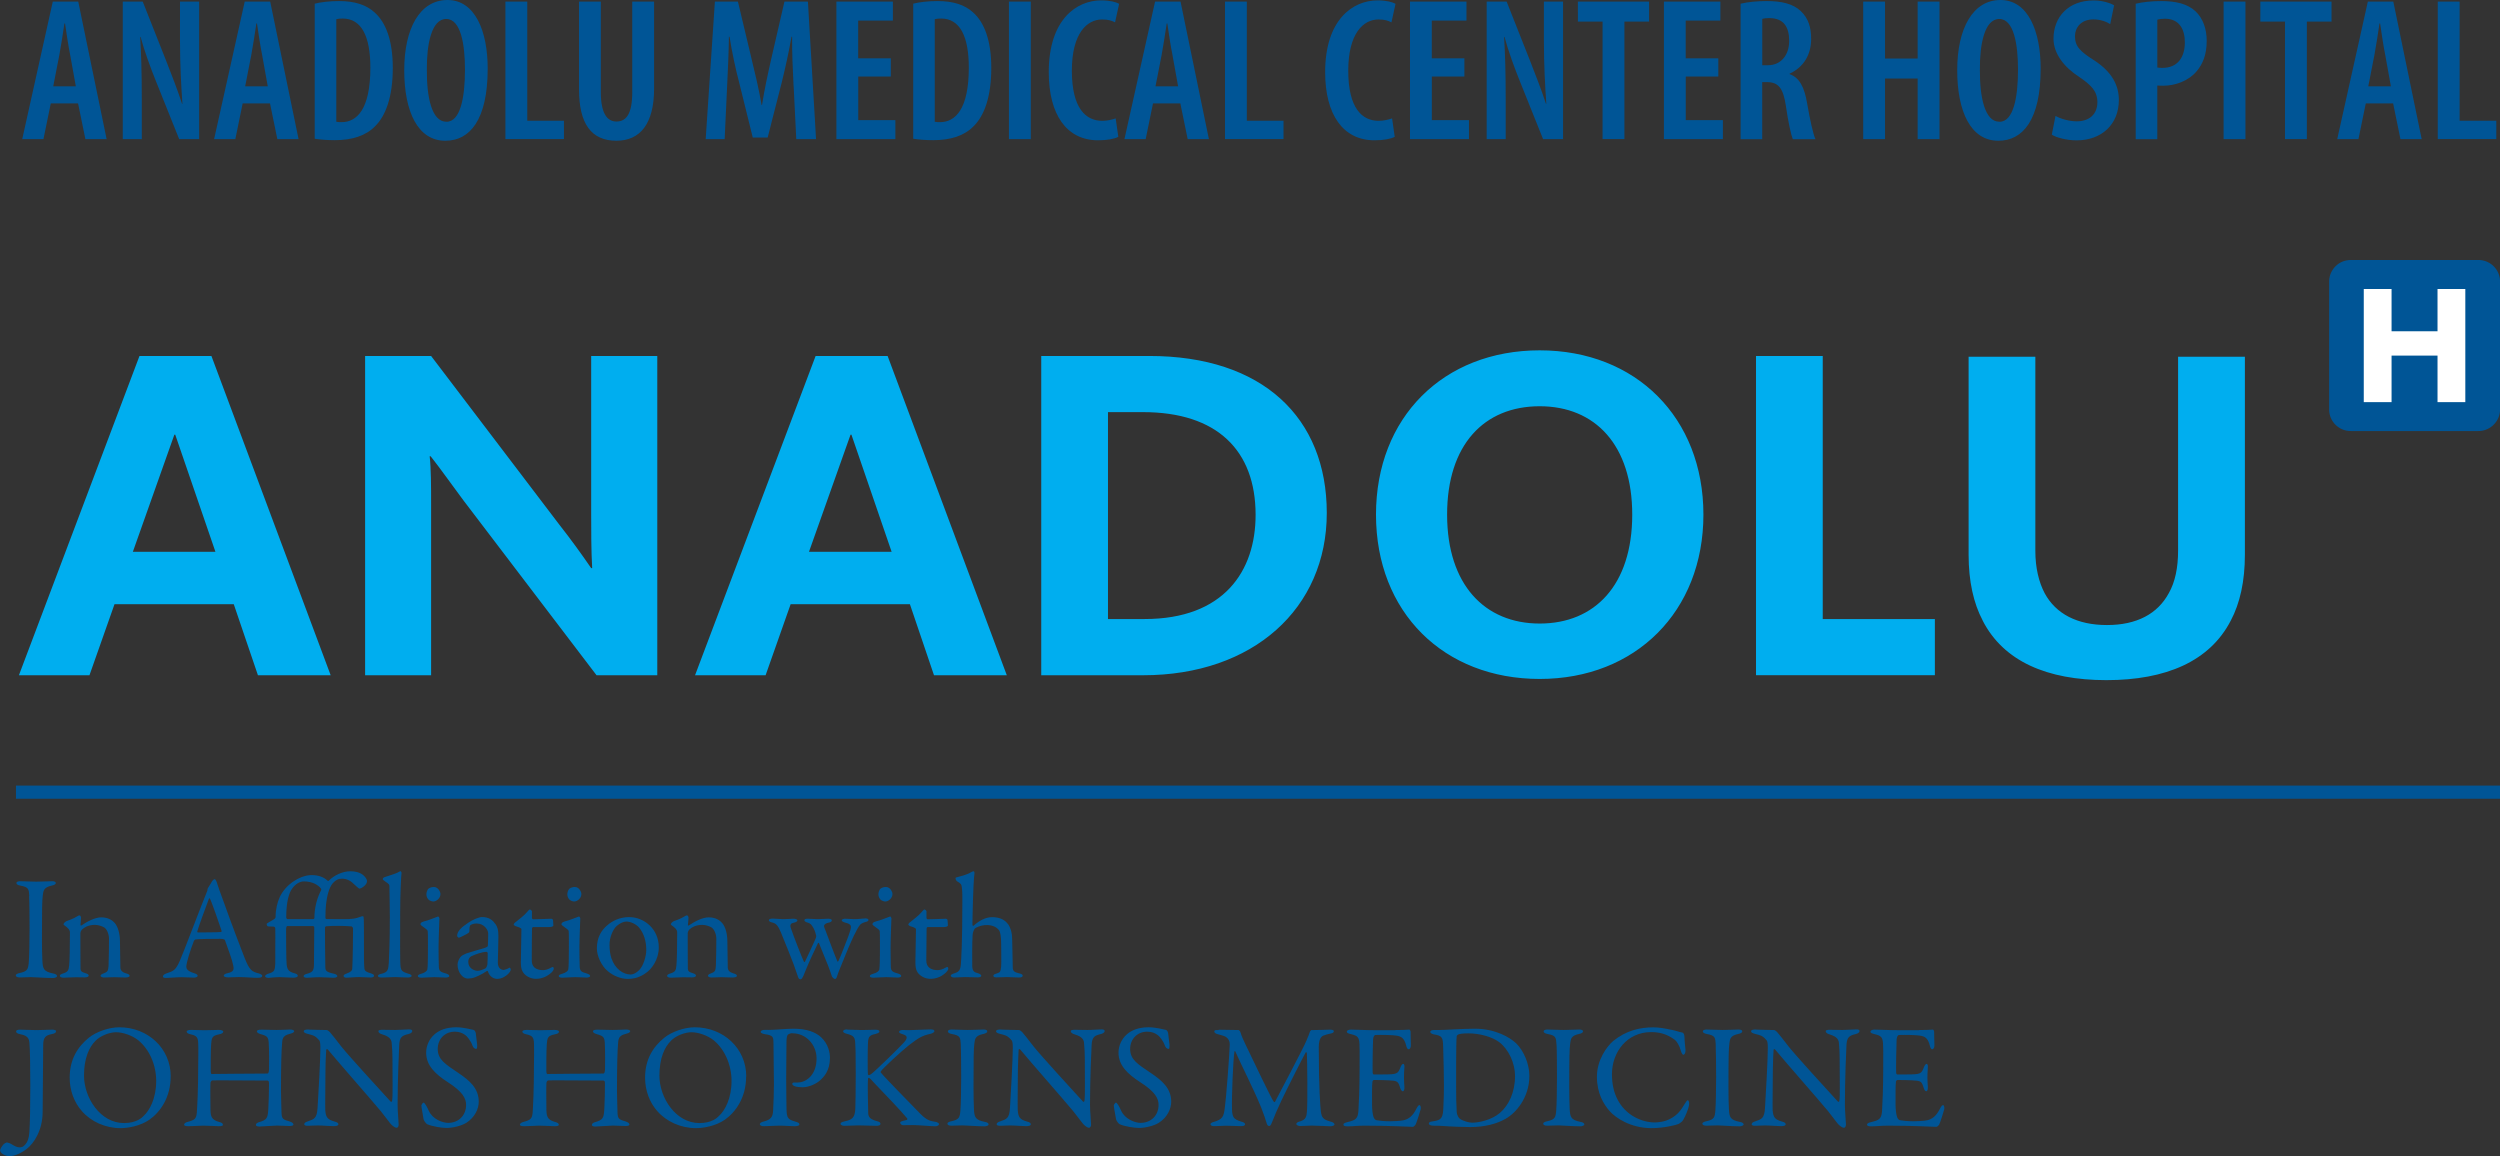
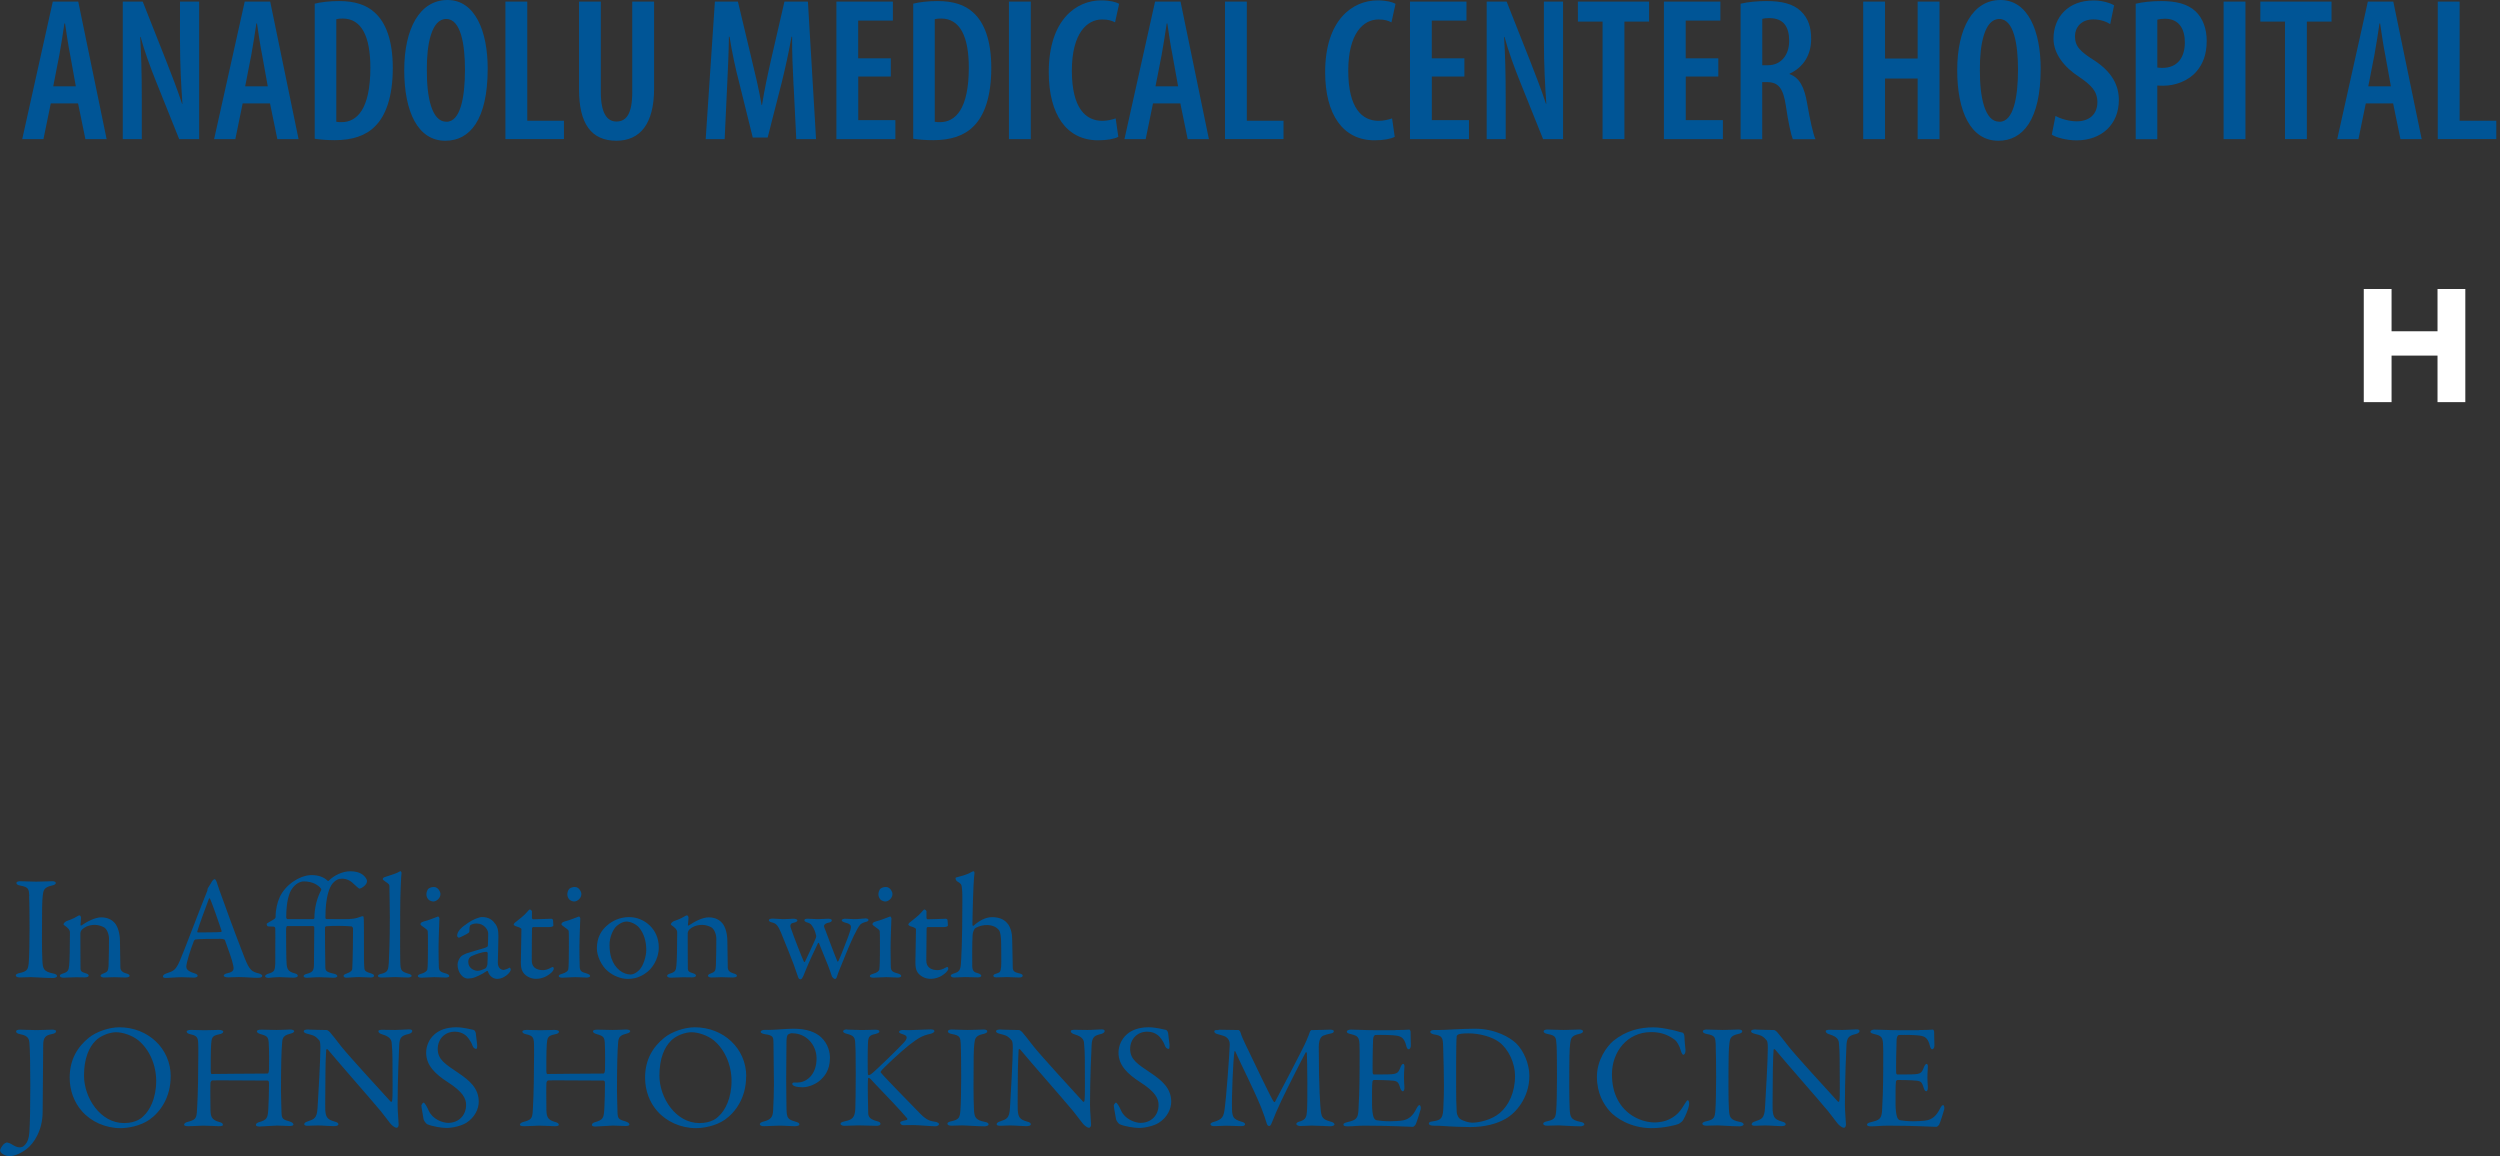
<svg xmlns="http://www.w3.org/2000/svg" id="Layer_2" data-name="Layer 2" viewBox="0 0 399.33 184.66">
  <rect x="0" y="0" width="399.33" height="184.66" fill="#333333" stroke="none" />
  <defs>
    <style>.cls-1{fill:#00aeef}.cls-2{fill:#fff}.cls-3{fill:#005596}</style>
  </defs>
  <g id="Layer_1-2" data-name="Layer 1">
    <g>
      <g>
        <path d="m8.11 16.52-1.17 5.7H3.55L8.43.26h4.07l4.53 21.96h-3.39l-1.17-5.7H8.1Zm4-2.74-.91-5.05c-.29-1.43-.59-3.45-.81-4.98h-.1c-.23 1.53-.55 3.65-.81 5.02l-.98 5.02h3.62ZM19.61 22.22V.26h3.19l3.71 9.38c.78 1.99 1.89 4.82 2.57 6.94h.06c-.2-2.8-.39-6.19-.39-10.1V.26h3.06v21.96h-3.19l-3.75-9.35c-.81-2.02-1.79-4.66-2.41-6.97h-.07c.16 2.54.26 5.64.26 10.2v6.12h-3.06ZM38.76 16.52l-1.17 5.7H34.2L39.09.26h4.07l4.53 21.96H44.3l-1.17-5.7h-4.37Zm4.01-2.74-.91-5.05c-.29-1.43-.59-3.45-.81-4.98h-.1c-.23 1.53-.55 3.65-.81 5.02l-.98 5.02h3.62ZM50.26.59c1.01-.26 2.41-.42 3.91-.42 2.54 0 4.37.62 5.67 1.82 1.79 1.6 2.9 4.46 2.9 8.86 0 4.72-1.17 7.69-2.83 9.32-1.47 1.5-3.62 2.22-6.45 2.22-1.21 0-2.41-.1-3.19-.23V.59Zm3.46 18.86c.29.06.62.06.85.06 2.41 0 4.59-2.02 4.59-8.7 0-4.98-1.4-7.85-4.43-7.85-.36 0-.72.03-1.01.1v16.39ZM71.12 22.48c-4.37 0-6.55-4.63-6.55-11.27S67.05 0 71.48 0s6.42 5.02 6.42 10.95c0 8.27-2.9 11.53-6.74 11.53h-.03Zm.19-3.03c2.25 0 2.96-3.94 2.96-8.34 0-3.97-.65-8.08-3-8.08s-3.13 4.07-3.09 8.14c-.03 4.33.78 8.27 3.09 8.27h.03ZM80.73.26h3.49v19.02h5.86v2.93h-9.35V.26ZM95.97.26v14.46c0 3.55 1.11 4.69 2.48 4.69 1.53 0 2.54-1.11 2.54-4.69V.26h3.49v13.88c0 5.67-2.25 8.34-6.03 8.34-4.01 0-5.96-2.74-5.96-8.18V.26h3.49ZM126.76 13.75c-.13-2.48-.26-5.47-.23-7.88h-.1c-.42 2.41-1.01 5.05-1.53 7.17l-2.28 8.93h-2.38l-2.15-8.7c-.59-2.22-1.17-4.95-1.56-7.4h-.1c-.03 2.48-.16 5.38-.29 7.98l-.39 8.37h-3.03L114.19.26h3.68l2.12 8.89c.68 2.83 1.24 5.15 1.66 7.62h.07c.39-2.48.88-4.76 1.53-7.62L125.3.26h3.75l1.3 21.96h-3.16l-.42-8.47ZM142.3 12.22h-5.21v6.97h5.93v3.03h-9.42V.26h9.02v3.03h-5.54v6.03h5.21v2.9ZM145.86.59c1.01-.26 2.41-.42 3.91-.42 2.54 0 4.37.62 5.67 1.82 1.79 1.6 2.9 4.46 2.9 8.86 0 4.72-1.17 7.69-2.83 9.32-1.47 1.5-3.62 2.22-6.45 2.22-1.21 0-2.41-.1-3.19-.23V.59Zm3.45 18.86c.29.06.62.06.85.06 2.41 0 4.59-2.02 4.59-8.7 0-4.98-1.4-7.85-4.43-7.85-.36 0-.72.03-1.01.1v16.39ZM164.65.26v21.96h-3.49V.26h3.49ZM178.63 21.86c-.65.33-1.79.55-3.23.55-5.02 0-7.88-4.1-7.88-10.88 0-8.44 4.46-11.47 8.37-11.47 1.43 0 2.44.29 2.87.55l-.65 2.96c-.52-.26-1.04-.46-2.08-.46-2.38 0-4.82 2.18-4.82 8.18s2.22 8.01 4.85 8.01c.81 0 1.63-.2 2.15-.39l.42 2.93ZM184.17 16.52l-1.17 5.7h-3.39L184.5.26h4.07l4.53 21.96h-3.39l-1.17-5.7h-4.37Zm4.01-2.74-.91-5.05c-.29-1.43-.59-3.45-.81-4.98h-.1c-.23 1.53-.55 3.65-.81 5.02l-.98 5.02h3.62ZM195.67.26h3.49v19.02h5.86v2.93h-9.35V.26ZM222.78 21.86c-.65.33-1.79.55-3.23.55-5.02 0-7.88-4.1-7.88-10.88 0-8.44 4.46-11.47 8.37-11.47 1.43 0 2.44.29 2.87.55l-.65 2.96c-.52-.26-1.04-.46-2.08-.46-2.38 0-4.82 2.18-4.82 8.18s2.21 8.01 4.85 8.01c.81 0 1.63-.2 2.15-.39l.42 2.93ZM233.92 12.22h-5.21v6.97h5.93v3.03h-9.42V.26h9.02v3.03h-5.54v6.03h5.21v2.9ZM237.47 22.22V.26h3.19l3.71 9.38c.78 1.99 1.89 4.82 2.57 6.94h.06c-.2-2.8-.39-6.19-.39-10.1V.26h3.06v21.96h-3.19l-3.75-9.35c-.81-2.02-1.79-4.66-2.41-6.97h-.07c.16 2.54.26 5.64.26 10.2v6.12h-3.06ZM255.98 3.45h-3.94V.26h11.37v3.19h-3.94v18.76h-3.49V3.45ZM274.48 12.22h-5.21v6.97h5.93v3.03h-9.42V.26h9.02v3.03h-5.54v6.03h5.21v2.9ZM278.03.59c1.21-.29 2.74-.42 4.17-.42 2.28 0 4.17.39 5.44 1.6 1.24 1.17 1.66 2.64 1.66 4.46 0 2.54-1.24 4.53-3.45 5.54v.07c1.56.55 2.35 2.02 2.8 4.63.46 2.67.98 5.02 1.34 5.77h-3.62c-.26-.62-.75-2.77-1.11-5.34-.42-2.87-1.24-3.78-3-3.78h-.78v9.12h-3.45V.59Zm3.46 9.83h.91c2.08 0 3.39-1.63 3.39-3.88s-.88-3.62-3.13-3.65c-.46 0-.88.03-1.17.13v7.4ZM301.1.26v9.09h5.21V.26h3.49v21.96h-3.49v-9.68h-5.21v9.68h-3.49V.26h3.49ZM319.18 22.48c-4.37 0-6.55-4.63-6.55-11.27S315.11 0 319.54 0s6.42 5.02 6.42 10.95c0 8.27-2.9 11.53-6.74 11.53h-.03Zm.2-3.03c2.25 0 2.96-3.94 2.96-8.34 0-3.97-.65-8.08-3-8.08s-3.13 4.07-3.09 8.14c-.03 4.33.78 8.27 3.09 8.27h.03ZM328.31 18.5c.81.49 2.25.88 3.39.88 2.15 0 3.32-1.24 3.32-3.06s-1.08-2.77-2.87-4.01c-2.44-1.56-4.14-3.75-4.14-6.12 0-3.42 2.31-6.12 6.42-6.12 1.4 0 2.67.42 3.26.78l-.62 3c-.62-.39-1.53-.75-2.7-.75-1.99 0-2.93 1.34-2.93 2.67 0 1.69.88 2.48 3.13 3.91 2.77 1.82 3.88 3.94 3.88 6.29 0 3.94-2.8 6.45-6.74 6.45-1.63 0-3.29-.46-3.97-.91l.59-3ZM341.14.59c1.11-.26 2.54-.42 4.07-.42 2.31 0 4.2.42 5.51 1.66 1.17 1.11 1.76 2.8 1.76 4.69 0 2.21-.62 3.71-1.63 4.89-1.3 1.53-3.42 2.28-5.28 2.28-.36 0-.65 0-.98-.03v8.57h-3.45V.59Zm3.45 10.19c.26.06.49.06.85.06 2.28 0 3.55-1.56 3.55-4.07 0-2.05-.85-3.78-3.19-3.78-.49 0-.91.06-1.21.16v7.62ZM358.67.26v21.96h-3.49V.26h3.49ZM364.99 3.45h-3.94V.26h11.37v3.19h-3.94v18.76h-3.49V3.45ZM377.89 16.52l-1.17 5.7h-3.39L378.22.26h4.07l4.53 21.96h-3.39l-1.17-5.7h-4.37Zm4.01-2.74-.91-5.05c-.29-1.43-.59-3.45-.81-4.98h-.1c-.23 1.53-.55 3.65-.81 5.02l-.98 5.02h3.62ZM389.39.26h3.49v19.02h5.86v2.93h-9.35V.26Z" class="cls-3" />
      </g>
      <g>
-         <path d="M2.55 125.49h396.78v2.09H2.55zM396.58 41.6c-.22-.05-.46-.07-.69-.07h-20.4c-.24 0-.47.03-.7.07a3.454 3.454 0 0 0-2.75 3.38V65.4c0 1.67 1.18 3.06 2.75 3.38.22.04.46.07.7.07h20.4c.23 0 .48-.03.69-.07 1.57-.33 2.76-1.72 2.76-3.38V44.98c0-1.66-1.18-3.06-2.76-3.38Z" class="cls-3" />
        <path d="M389.35 52.91h-7.34v-6.75h-4.44v18.07h4.44V56.8h7.34v7.43h4.44V46.16h-4.44v6.75z" class="cls-2" />
-         <path d="m33.77 56.86 19.05 51H41.2l-3.86-11.35H18.29l-4 11.35H3.02l19.26-51h11.49Zm.64 31.28-6.42-18.71h-.14l-6.63 18.71h13.2ZM95.28 107.85 74.02 79.92c-1.85-2.47-3.46-4.79-5.23-7.04h-.16c.23 1.86.23 5.03.23 7.51v27.47H58.32v-51h10.54l20.41 26.85c2.01 2.56 3.62 4.8 5.16 7.04h.16c-.16-2.71-.16-6.11-.16-8.51V56.86h10.56v51h-9.71ZM141.78 56.86l19.04 51h-11.63l-3.85-11.35h-19.05l-4 11.35h-11.27l19.26-51h11.49Zm.64 31.28L136 69.43h-.14l-6.64 18.71h13.2ZM166.32 56.86h17.28c18.05 0 28.33 9.83 28.33 25.08s-11.75 25.92-29.35 25.92h-16.26v-51Zm16.5 42.02c12.68 0 17.74-7.66 17.74-16.64 0-10.29-6.15-16.41-17.98-16.41h-5.6v33.05h5.84ZM219.79 82.2c0-15.52 10.75-26.24 26.15-26.24s26.15 10.79 26.15 26.24-10.82 26.25-26.15 26.25-26.15-10.64-26.15-26.25Zm40.93 0c0-11.1-5.91-17.31-14.78-17.31s-14.79 6.13-14.79 17.31 6 17.4 14.79 17.4 14.78-6.14 14.78-17.4ZM280.49 56.86h10.66v42.02h17.91v8.97h-28.57V56.86zM316.71 99.14c-1.48-2.78-2.26-6.33-2.26-10.5V56.98h10.66v31.04c0 2.64.55 4.95 1.48 6.72 1.79 3.32 5.21 5.1 9.96 5.1s8.09-1.78 9.88-5.1c1.01-1.77 1.48-4.08 1.48-6.79V56.98h10.67v31.66c0 4.17-.78 7.73-2.26 10.5-3.35 6.49-10.35 9.5-19.85 9.5s-16.43-3.01-19.77-9.5Z" class="cls-1" />
        <g>
          <path d="M4.68 143.15c-.07-1.09-.07-1.45-1.39-1.68-.52-.09-.67-.26-.67-.42 0-.19.26-.29.59-.29.62 0 1.8.07 2.58.07 1.16 0 1.71-.07 2.53-.07.38 0 .59.09.59.29 0 .18-.24.33-.62.4-1.37.29-1.35.88-1.45 1.51-.12.78-.14 2.32-.14 6.97 0 1.3.02 2.77.07 3.53.07 1.28.18 1.73 1.73 2.04.43.07.61.24.61.41 0 .19-.35.31-.64.31-1.21 0-2.89-.14-3.53-.14-.71 0-.92.05-1.8.05-.45 0-.62-.17-.62-.33s.24-.31.71-.4c1.18-.26 1.27-.61 1.37-1.73.07-.83.12-3.3.12-5.31 0-1.47-.02-4.41-.07-5.19ZM10.56 147.16c.4-.15 1.25-.45 1.58-.69.24-.14.45-.26.57-.26s.23.26.23.36c0 .4-.09.97-.09 1.19 0 .12.12.07.15.07.94-.64 2.18-1.3 3.17-1.3 1.16 0 1.82.52 2.16.9.51.61.83 1.71.83 2.89 0 .45.05 3.98.07 4.32.05.35.28.66.88.83.45.12.59.24.59.41s-.33.26-.7.26c-.55 0-1.1-.05-1.76-.05-.59 0-1.32.05-1.63.05-.21 0-.55-.1-.55-.28 0-.17.26-.31.55-.4.57-.21.68-.41.73-1.19.05-.78.07-3.65.07-4.34 0-.85-.42-1.54-.71-1.75-.26-.19-.97-.45-1.51-.45-1.04 0-1.66.36-2.11.76-.07.07-.24.36-.24.57 0 .31 0 5.4.02 5.69.02.33.12.52.88.73.24.07.43.21.43.36 0 .16-.26.28-.59.28-.29 0-.95-.02-1.44-.02-.88 0-1.56.07-1.97.07-.35 0-.61-.1-.61-.31 0-.17.23-.28.49-.36.78-.24.93-.47 1-1.33.07-.71.12-2.78.12-5.2 0-.26-.05-.5-.57-.93-.31-.21-.45-.33-.45-.4 0-.16.26-.41.43-.47ZM34.65 141.01c.19.64.59 1.71 1.04 2.94 1.23 3.46 3.01 8.15 3.41 9.13.78 1.94 1.16 2.13 2.22 2.4.38.12.57.24.57.4s-.17.31-.76.31c-.78 0-1.93-.12-2.98-.12-.76 0-1.09.05-1.68.05s-.73-.17-.73-.28.15-.31.57-.38c1.14-.23 1.04-.71.95-1.21-.18-.97-.78-2.53-1.32-4.05-.02-.09-.12-.24-.8-.24-1.3 0-3.39.02-3.89.1-.09 0-.21.12-.26.19-.61 1.54-1.23 3.56-1.23 4.15 0 .28.09.68 1.16 1.02.41.12.65.26.65.43 0 .24-.36.31-.67.31-.4 0-.99-.07-1.87-.07s-2.11.12-2.47.12c-.42 0-.54-.09-.54-.24s.17-.35.52-.47c1.19-.41 1.49-.47 2.18-2.02.54-1.2 3.24-8.37 4.28-10.92.1-.19.15-.38.15-.5 0-.07 0-.12.05-.19.21-.28.54-.9.71-1.16.17-.19.26-.28.38-.28.09 0 .19.09.38.61Zm.75 7.68c-.4-1.21-1.63-4.76-1.85-5.1-.07-.14-.12-.17-.19 0-.43 1.14-1.66 4.46-1.85 5.19-.02.09.03.16.12.16.95-.02 2.92 0 3.69-.07.03 0 .1-.12.07-.19ZM45.93 147.89c-.16 0-.23.26-.23.55 0 .38 0 5.05.09 5.64.08.74.31 1.12 1.14 1.35.43.12.64.23.64.43s-.33.31-.69.31c-.31 0-1.75-.09-2.22-.09-.78 0-1.59.12-1.78.12-.28 0-.54-.12-.54-.28 0-.12.24-.31.49-.38 1.05-.31 1.07-.52 1.14-1.61-.03-.74.04-4.48 0-5.67 0-.11-.12-.24-.26-.25l-.85-.03c-.16 0-.26-.19-.26-.42.03-.1.81-.48 1.11-.69.21-.14.31-.21.31-.4 0-1.18.27-2.3.66-3.17.45-.98 1.32-1.97 2.32-2.59.56-.38 1.66-.93 2.77-.93 1.18 0 2.05.38 2.55.9.05.07.14.05.19 0 .83-.85 2.2-1.51 3.43-1.51 1.59 0 2.18.64 2.49 1.07.14.21.19.33.19.54 0 .57-.9 1.16-1.21 1.16-.11 0-.42-.31-.9-.74-.52-.54-1.13-.83-1.87-.85-.59 0-1.02.21-1.47.71-.57.66-1.19 2.23-1.19 5.5 0 .07 0 .24.19.24.57 0 1.38.02 2.27.02 2.11.03 2.48-.16 2.92-.31.23-.07.42-.16.63-.16.14 0 .14.76.14 2.11 0 4.64 0 5.42.07 6.21.05.45.31.59 1.04.8.46.17.5.24.5.41 0 .19-.26.26-.54.26-.6 0-1.21-.07-1.85-.07-.78 0-1.47.1-2.02.1-.26 0-.45-.1-.45-.29 0-.14.12-.24.5-.38.64-.24.87-.43.89-.83.09-1.47.12-5.62.12-6.36 0-.14-.14-.3-.23-.33-.67-.09-3.01-.14-4.08-.02-.02 0-.17.07-.17.23 0 .55.02 5.6.05 5.9 0 .9-.07 1.14 1.4 1.45.43.09.52.29.52.38 0 .17-.31.26-.59.26s-1.65-.09-2.27-.09c-.85 0-1.44.09-2.01.09-.26 0-.52-.09-.52-.26s.26-.31.47-.35c1.05-.29 1.19-.55 1.19-1.66 0-.81.05-4.39.05-5.78 0-.1-.14-.21-.21-.21h-4.08Zm4.08-1.07c.09 0 .21-.09.21-.19 0-1.83.52-3.42 1.09-4.46.03-.05 0-.19-.05-.26-.43-.52-1.3-1.12-2.72-1.12-.66 0-1.35.41-1.87 1.14-.52.67-.95 2.18-.95 4.6 0 .1.07.29.23.29H50ZM61.48 140.09c1.09-.38 1.8-.52 2.44-.93.07-.05.22.15.22.24-.07.6-.22 3.27-.22 6.45 0 3.46-.05 7.99.07 8.63.09.47.19.75 1.21 1.04.36.09.55.22.55.36 0 .17-.33.26-.61.26-.57 0-1.59-.07-2.01-.07-.55 0-1.59.07-2.09.07-.47 0-.67-.07-.67-.26 0-.16.26-.28.53-.33 1.09-.24 1.13-.67 1.21-1.85.05-.9.16-3.46.16-7.21 0-1.75-.07-4.24-.07-4.95 0-.19-.03-.33-.57-.67-.41-.29-.48-.35-.48-.45s.07-.26.33-.33ZM67.64 147.2c.87-.19 1.99-.71 2.34-.81.09 0 .21.25.21.27 0 .26-.14 3.34-.14 4.69s.02 2.33.05 3.15c.02.76.54.81 1.14 1 .37.12.52.24.52.41 0 .14-.29.24-.55.24-.17 0-1.35-.07-1.85-.07-.78 0-1.61.09-2.01.09-.38 0-.61-.09-.61-.26 0-.15.16-.26.57-.38.54-.14.9-.43.95-.67.07-.33.09-1.75.09-2.44 0-.05.03-3.41-.03-3.7-.02-.17-.28-.36-.97-.85-.14-.1-.19-.17-.19-.26 0-.17.21-.35.47-.4Zm2.71-4.36c0 .64-.66 1.16-1.13 1.16-.17 0-.55-.1-.76-.29-.19-.21-.35-.47-.35-.87 0-.21.09-.6.28-.85.24-.21.6-.31.93-.31.63 0 1.04.73 1.04 1.16ZM79.14 147.6c.35.5.47.97.47 1.97 0 .93-.09 3.92-.09 4.18 0 1.09.75 1.18.95 1.18.09 0 .63-.16.9-.35.07-.05.1 0 .14.07.07.07.07.21.07.24 0 .45-1.07 1.47-2.13 1.47-.55 0-1.23-.31-1.51-1.18 0-.03-.09-.12-.14-.1-.88.62-1.9 1.02-2.13 1.09-.26.09-.83.14-.95.14-.83 0-1.63-1.02-1.63-2.21 0-.43.19-.87.45-1.21.23-.31.59-.42.94-.59.36-.14 2.25-.67 2.77-.83.55-.17.68-.28.68-.42.03-.21.05-1.66.05-1.95 0-.59-.68-1.59-1.85-1.59-.49 0-.8.14-.97.26-.14.07-.21.5-.17.97 0 .07-.09.21-.14.26-.24.19-1.42.78-1.54.78-.14 0-.29-.19-.29-.31 0-.69.66-1.35 1.78-2.08.69-.5 1.75-.91 2.2-.91 1.19 0 1.78.6 2.13 1.12Zm-1.57 7.07c.14-.09.28-.55.28-.59.05-.57.05-1.37.05-1.85 0-.07-.09-.19-.19-.19-.67 0-1.8.4-2.44.71-.23.16-.47.33-.47.9 0 1.05.99 1.42 1.49 1.42.35 0 .83-.17 1.27-.4ZM88.06 146.73s.26.12.26.19c0-.07.07.59.07.9 0 .21-.45.26-.62.26h-2.58c-.11 0-.21.12-.21.17-.02.48-.04 3.96-.04 5.1 0 .59.14.9.4 1.16.45.4.95.45 1.45.45.31 0 .8-.14 1.16-.36.21-.11.26-.14.35-.14.03 0 .15.04.15.26 0 .19-.16.42-.33.59-.64.61-1.47 1.04-2.53 1.04-.97 0-1.8-.59-2.08-1.11-.26-.4-.31-.9-.31-1.56 0-.88.09-4.43.09-5.26 0-.17-.43-.34-.9-.47-.19-.07-.33-.19-.33-.26 0-.1.07-.19.14-.27.83-.66 1.56-1.23 1.89-1.63.29-.33.45-.52.55-.52.11 0 .33.21.33.26v1.12c0 .07.09.19.19.19.52 0 2.82-.09 2.91-.09ZM90.14 147.2c.87-.19 1.99-.71 2.34-.81.09 0 .21.25.21.27 0 .26-.14 3.34-.14 4.69s.02 2.33.05 3.15c.03.76.55.81 1.14 1 .37.12.52.24.52.41 0 .14-.29.24-.54.24-.17 0-1.35-.07-1.85-.07-.78 0-1.61.09-2.01.09-.38 0-.61-.09-.61-.26 0-.15.16-.26.57-.38.54-.14.9-.43.95-.67.07-.33.09-1.75.09-2.44 0-.05.03-3.41-.02-3.7-.03-.17-.28-.36-.97-.85-.14-.1-.19-.17-.19-.26 0-.17.22-.35.47-.4Zm2.72-4.36c0 .64-.66 1.16-1.13 1.16-.17 0-.55-.1-.76-.29-.19-.21-.35-.47-.35-.87 0-.21.09-.6.29-.85.24-.21.59-.31.92-.31.64 0 1.04.73 1.04 1.16ZM105.23 151.33c0 1.97-1.18 3.51-2.05 4.08-.95.69-1.87.95-2.94.95s-2.27-.49-3.15-1.23c-1.02-.83-1.75-2.44-1.75-3.63 0-1.8.75-2.94 1.66-3.7.73-.64 1.92-1.31 3.5-1.31 2.34 0 4.73 1.85 4.73 4.84Zm-6.71-3.44c-.62.57-1.16 1.8-1.16 3.03 0 .78.1 1.51.29 2.11.59 1.78 1.94 2.63 3.08 2.63.26 0 .78-.11 1.44-.78.59-.64 1.06-2.11 1.06-3.13 0-1.23-.29-2.58-1.18-3.62-.52-.57-1.37-.93-1.99-.93-.49 0-1.03.26-1.53.69ZM107.58 147.16c.41-.15 1.25-.45 1.59-.69.24-.14.45-.26.57-.26s.24.26.24.36c0 .4-.1.97-.1 1.19 0 .12.12.07.14.07.95-.64 2.18-1.3 3.18-1.3 1.16 0 1.82.52 2.15.9.52.61.83 1.71.83 2.89 0 .45.05 3.98.07 4.32.04.35.28.66.87.83.45.12.59.24.59.41s-.33.26-.71.26c-.54 0-1.09-.05-1.75-.05-.59 0-1.33.05-1.63.05-.21 0-.54-.1-.54-.28 0-.17.25-.31.54-.4.57-.21.69-.41.73-1.19.05-.78.07-3.65.07-4.34 0-.85-.43-1.54-.71-1.75-.26-.19-.97-.45-1.51-.45-1.04 0-1.66.36-2.11.76-.07.07-.24.36-.24.57 0 .31 0 5.4.02 5.69.03.33.12.52.88.73.24.07.42.21.42.36 0 .16-.25.28-.59.28-.28 0-.94-.02-1.44-.02-.87 0-1.56.07-1.96.07-.36 0-.62-.1-.62-.31 0-.17.24-.28.5-.36.78-.24.93-.47.99-1.33.07-.71.12-2.78.12-5.2 0-.26-.04-.5-.56-.93-.31-.21-.45-.33-.45-.4 0-.16.26-.41.42-.47ZM126.75 146.75c.42 0 .62.14.62.26 0 .15-.19.29-.59.38-.52.09-.64.38-.43.92.29.93 1.87 4.98 2.04 5.26.07.14.17.12.21 0 .26-.52 1.19-2.53 1.66-3.6.12-.26.12-.38.12-.47-.03-.17-.19-.78-.38-1.14-.26-.47-.45-.85-.99-.99-.31-.1-.52-.19-.52-.38 0-.17.17-.24.57-.24.33 0 1.04.07 1.59.07.43 0 1.14-.07 1.66-.07.35 0 .56.12.56.26 0 .17-.17.31-.56.38-.62.14-.69.43-.69.52 0 .16.12.4.29.85.14.35 1.32 3.58 1.82 4.74.05.17.14.12.21-.02.4-.85 1.11-2.75 1.58-3.96.26-.69.4-1.21.4-1.42 0-.24-.05-.53-.92-.73-.21-.07-.55-.17-.55-.38 0-.14.31-.24.55-.24.26 0 1.11.07 1.47.07.78 0 1.37-.12 1.75-.12.29 0 .5.09.5.24 0 .22-.26.28-.55.35-.78.24-.87.5-1.25 1.14-.78 1.4-1.56 3.34-2.27 5.09-.4 1-.75 1.78-.99 2.56-.07.24-.19.29-.31.29s-.31-.17-.45-.36c-.1-.26-.38-1.18-.62-1.75-.31-.76-1.06-2.65-1.47-3.62-.02-.05-.14-.05-.16.02-.57 1.19-1.44 3.01-2.15 4.79-.09.27-.38.97-.59.97s-.34-.07-.43-.35c-.04-.12-.36-1-.71-2.04-.17-.47-1.53-3.91-2.03-5.08-.38-.88-.66-1.42-1.33-1.58-.33-.07-.6-.21-.6-.36 0-.21.24-.28.69-.28.4 0 1.09.09 1.61.09.59 0 1.25-.07 1.66-.07ZM139.84 147.2c.87-.19 1.99-.71 2.34-.81.1 0 .21.25.21.27 0 .26-.14 3.34-.14 4.69s.03 2.33.04 3.15c.03.76.55.81 1.14 1 .38.12.52.24.52.41 0 .14-.29.24-.55.24-.16 0-1.35-.07-1.84-.07-.78 0-1.61.09-2.01.09-.38 0-.61-.09-.61-.26 0-.15.16-.26.57-.38.55-.14.9-.43.94-.67.07-.33.1-1.75.1-2.44 0-.05.02-3.41-.03-3.7-.03-.17-.28-.36-.97-.85-.14-.1-.19-.17-.19-.26 0-.17.21-.35.47-.4Zm2.71-4.36c0 .64-.66 1.16-1.13 1.16-.17 0-.55-.1-.76-.29-.19-.21-.35-.47-.35-.87 0-.21.09-.6.28-.85.24-.21.59-.31.93-.31.64 0 1.04.73 1.04 1.16ZM151.08 146.73s.26.12.26.19c0-.07.07.59.07.9 0 .21-.45.26-.61.26h-2.58c-.12 0-.21.12-.21.17-.02.48-.05 3.96-.05 5.1 0 .59.14.9.41 1.16.45.4.94.45 1.44.45.31 0 .81-.14 1.16-.36.21-.11.26-.14.35-.14.03 0 .15.04.15.26 0 .19-.17.42-.34.59-.63.61-1.46 1.04-2.53 1.04-.97 0-1.79-.59-2.08-1.11-.25-.4-.3-.9-.3-1.56 0-.88.09-4.43.09-5.26 0-.17-.42-.34-.89-.47-.19-.07-.33-.19-.33-.26 0-.1.07-.19.14-.27.83-.66 1.56-1.23 1.89-1.63.29-.33.45-.52.54-.52.12 0 .33.21.33.26v1.12c0 .07.09.19.19.19.52 0 2.82-.09 2.91-.09ZM160.99 147.57c.47.65.69 1.54.69 2.57.02 1.49.07 2.96.09 4.39 0 .59.31.78.93.92.47.1.66.24.66.38 0 .21-.19.31-.64.31-.81 0-1.07-.07-1.87-.07-.54 0-1.01.05-1.71.05-.35 0-.47-.12-.47-.28 0-.14.22-.26.5-.33.59-.19.66-.26.75-1.16.04-.45 0-3.06 0-3.44 0-1.3-.12-2.06-.38-2.37-.38-.45-1-.78-1.92-.78-1.01 0-1.8.45-1.89.54-.05.05-.35.43-.38 1.17-.07.99-.07 4.07-.05 4.93.05.78.38.92.92 1.06.33.1.52.27.52.38 0 .21-.26.28-.59.28-.19 0-1.37-.05-1.94-.05-.54 0-1.4.07-1.8.07-.21 0-.54-.07-.54-.31 0-.12.19-.26.68-.4.62-.21.85-.48.93-1.35.07-.99.24-3.74.24-9.81 0-.81.02-1.73-.07-2.42-.07-.62-.12-.67-.78-1.09-.09-.04-.24-.28-.24-.47 0-.09.07-.12.07-.12.74-.21 1.8-.45 2.37-.83.09-.04.3-.17.45-.17.09 0 .14.2.14.26-.23 1.71-.33 7.61-.33 8.3 0 .15.14.17.17.15.97-.88 1.99-1.38 2.98-1.38 1.18 0 2.01.4 2.51 1.09ZM.55 182.78c.07-.07.45-.3.56-.3.1 0 .57.17.74.29.45.28.9.5 1.23.5.41 0 .62-.07.95-.45.37-.4.59-.97.66-1.97.1-1.47.15-4.03.15-7.39s-.05-5.83-.15-6.97c-.05-.47-.19-1.07-1.39-1.28-.55-.1-.73-.26-.73-.45s.19-.29.64-.29c.73 0 1.59.07 2.63.07.83 0 1.75-.07 2.48-.07.28 0 .64.05.64.24 0 .24-.21.38-.71.47-.95.19-1.35.52-1.35 1.73 0 1.95-.09 8.7-.09 10.74-.02 2.87-1.35 4.96-2.56 5.88-1.09.83-2.08 1.14-2.7 1.14-.77 0-1.53-.47-1.53-.93 0-.21.31-.71.55-.95ZM27.26 171.95c0 3.32-1.63 5.64-3.36 6.88-1.49 1.04-3.46 1.37-4.66 1.37-2.41 0-4.71-1.05-6.15-2.71-1.25-1.4-1.96-3.31-1.96-5.36 0-2.92 1.28-4.93 3.07-6.38 1.16-.94 3.2-1.66 4.86-1.66 4.54 0 8.21 3.34 8.21 7.85Zm-11.99-5.71c-1.04 1.01-1.85 2.8-1.85 5.57 0 3.53 2.6 7.58 6.39 7.58 1.96 0 2.87-.85 3.13-1.14.94-.85 2.01-2.77 2.01-5.59 0-2.59-1.11-5.07-2.87-6.5-.97-.78-2.46-1.28-3.54-1.28-1 0-2.44.52-3.27 1.35ZM33.91 171.55c1.4 0 4.62-.07 8.8-.07.15 0 .21-.14.26-.61.03-.31.03-3.42-.05-4.34-.07-.87-.23-1.06-1.3-1.35-.33-.1-.59-.24-.59-.45 0-.16.23-.26.73-.26.31 0 1.82.05 2.41.05.81 0 1.89-.07 2.15-.07.38 0 .67.09.67.28 0 .12-.19.29-.69.41-.99.23-1.19.66-1.23 1.35-.12 1.21-.19 3.8-.19 7.82 0 1.04.09 3.15.09 3.51.04.93.28 1.02 1.35 1.33.33.12.55.29.55.45 0 .19-.21.26-.67.26-.38 0-1.23-.07-1.96-.07-.53 0-2.31.15-2.77.15-.36 0-.59-.05-.59-.27s.26-.36.52-.43c1.28-.38 1.39-.64 1.47-2.32.05-.99.1-2.63.1-3.82 0-.42-.1-.5-.28-.5-3.67 0-8.33-.07-8.81-.02-.07 0-.26.22-.26.41-.05.61 0 3.65 0 4.34.02 1.11.28 1.54 1.28 1.85.52.14.69.24.71.48.03.19-.38.23-.69.23-.17 0-1.61-.09-2.46-.09-.54 0-1.54.09-2.34.09-.53 0-.71-.09-.71-.23 0-.24.28-.38.54-.45 1.21-.31 1.4-.55 1.49-1.47.07-.97.22-3.65.22-7.52 0-.42.05-2.6 0-3.65-.05-.81-.19-1.14-1.18-1.35-.49-.1-.66-.26-.66-.45 0-.17.31-.26.69-.26.67 0 1.54.05 2.15.05 1 0 1.71-.05 2.25-.05.49 0 .75.12.75.26 0 .23-.19.35-.68.45-1.11.21-1.18.57-1.25 1.56-.07.78-.09 3.91-.07 4.32.02.45.09.47.26.47ZM49.29 164.46c.52 0 1.68.07 2.88.07.15 0 .36.17.5.31.36.43.95 1.13 1.87 2.35 1.07 1.35 6.27 7.04 7.86 8.77.14.14.24-.09.24-.17.12-.76.05-3.32.05-6.74 0-.8-.05-1.63-.12-2.37-.02-.5-.19-1.07-1.49-1.45-.47-.14-.64-.33-.64-.53 0-.16.33-.21.61-.21.62 0 1.28.03 2.04.03.85 0 1.61-.09 2.22-.09.4 0 .54.07.54.26 0 .14-.14.36-.57.47-1.02.24-1.45.45-1.51 1.73-.04.86-.26 5.53-.26 9.6 0 .99.17 2.77.17 3.15 0 .23-.11.5-.33.5-.33 0-.85-.47-1.06-.76-.41-.5-.83-1.11-1.47-1.9-2.23-2.65-6.32-7.28-8.45-9.83-.1-.12-.26-.07-.26.05-.02.64-.1 1.3-.12 3.16 0 2.13-.07 5.78-.03 6.52.09 1.09.36 1.45 1.49 1.77.5.12.6.29.6.43 0 .23-.31.3-.77.3-.68 0-1.67-.11-2.53-.11-.52 0-1.13.05-1.54.05-.33 0-.61-.02-.61-.26 0-.19.23-.33.47-.41 1.11-.38 1.56-.47 1.66-2.23.12-1.92.45-7.61.45-9.58 0-.86-.11-1.07-.16-1.14-.67-.78-.92-.81-1.99-1.09-.26-.07-.51-.19-.51-.38s.23-.29.78-.29ZM75.7 164.53c.14.05.29.4.29.45.04.45.23 1.83.23 1.92 0 .41 0 .64-.17.64-.19 0-.47-.17-.57-.5-.29-.85-.93-1.56-1.16-1.71-.43-.33-1-.54-1.68-.54-1.59 0-2.72 1.18-2.72 2.77 0 1.68 1.21 2.42 3.29 3.82 1.82 1.23 3.26 2.46 3.26 4.6 0 1.18-.66 2.51-1.94 3.34-.75.49-2.15.85-3.22.85-.75 0-2.36-.26-3.1-.61-.23-.14-.55-.67-.55-.76-.11-.81-.35-1.85-.35-2.23 0-.1.24-.45.33-.45.19 0 .54.62.87 1.35.61 1.3 2.17 1.89 3.08 1.89 1.63 0 2.86-1.16 2.86-2.87 0-.99-.47-2.06-2.95-3.65-2.01-1.3-3.43-2.68-3.43-4.69 0-1.12.5-2.19 1.3-2.9.73-.66 1.85-1.16 3.5-1.16 1.16 0 2.39.35 2.82.43ZM87.58 171.55c1.4 0 4.61-.07 8.8-.07.14 0 .21-.14.26-.61.03-.31.03-3.42-.04-4.34-.07-.87-.24-1.06-1.3-1.35-.33-.1-.59-.24-.59-.45 0-.16.24-.26.73-.26.31 0 1.83.05 2.41.05.81 0 1.9-.07 2.15-.07.38 0 .66.09.66.28 0 .12-.19.29-.69.41-.99.23-1.18.66-1.23 1.35-.12 1.21-.19 3.8-.19 7.82 0 1.04.09 3.15.09 3.51.05.93.29 1.02 1.35 1.33.33.12.55.29.55.45 0 .19-.21.26-.67.26-.37 0-1.23-.07-1.96-.07-.52 0-2.29.15-2.76.15-.36 0-.6-.05-.6-.27s.26-.36.52-.43c1.28-.38 1.39-.64 1.47-2.32.05-.99.09-2.63.09-3.82 0-.42-.09-.5-.28-.5-3.67 0-8.33-.07-8.81-.02-.07 0-.26.22-.26.41-.05.61 0 3.65 0 4.34.02 1.11.28 1.54 1.27 1.85.52.14.69.24.71.48.02.19-.38.23-.69.23-.17 0-1.61-.09-2.46-.09-.54 0-1.54.09-2.35.09-.52 0-.71-.09-.71-.23 0-.24.29-.38.54-.45 1.21-.31 1.39-.55 1.49-1.47.07-.97.21-3.65.21-7.52 0-.42.05-2.6 0-3.65-.05-.81-.19-1.14-1.18-1.35-.5-.1-.67-.26-.67-.45 0-.17.31-.26.69-.26.66 0 1.53.05 2.15.05.99 0 1.7-.05 2.25-.05.5 0 .76.12.76.26 0 .23-.19.35-.69.45-1.11.21-1.18.57-1.26 1.56-.07.78-.09 3.91-.07 4.32.02.45.1.47.26.47ZM119.18 171.95c0 3.32-1.63 5.64-3.36 6.88-1.49 1.04-3.46 1.37-4.66 1.37-2.41 0-4.71-1.05-6.16-2.71-1.25-1.4-1.96-3.31-1.96-5.36 0-2.92 1.28-4.93 3.08-6.38 1.16-.94 3.2-1.66 4.86-1.66 4.54 0 8.22 3.34 8.22 7.85Zm-12-5.71c-1.04 1.01-1.85 2.8-1.85 5.57 0 3.53 2.6 7.58 6.39 7.58 1.96 0 2.86-.85 3.12-1.14.95-.85 2.01-2.77 2.01-5.59 0-2.59-1.11-5.07-2.86-6.5-.97-.78-2.46-1.28-3.55-1.28-.99 0-2.44.52-3.26 1.35ZM126.56 165.03c-.26 0-.5.1-.69.21-.09.07-.21.36-.24.93-.02.49-.02 3.44-.05 6.16 0 2.16.05 4.15.05 4.74.03 1.54.21 1.73 1.42 2.09.45.12.64.24.64.45s-.43.28-.78.28c-.59 0-1.45-.09-2.49-.09-.69 0-1.65.09-2.39.09-.4 0-.66-.11-.66-.33 0-.17.24-.31.47-.38 1.32-.31 1.59-.76 1.65-1.75.07-1.14.13-3.11.13-4.29 0-.78-.05-5.81-.07-6.57-.02-.86 0-1.19-1.32-1.37-.48-.07-.73-.22-.73-.36 0-.19.23-.31.54-.33.17-.02.57 0 .78 0 .95 0 2.77-.19 3.95-.19 2.15 0 3.55.57 4.43 1.4 1.13 1.09 1.37 2.45 1.37 3.23 0 2.11-.97 3.08-1.65 3.68-.62.52-1.71 1.04-2.72 1.04-.26 0-.88-.03-1.25-.16-.28-.12-.4-.24-.4-.39 0-.09.1-.21.28-.21h.6c1.25 0 3-1.11 3-3.84 0-2.15-1.63-4.02-3.86-4.02ZM135.31 164.46c.57 0 1.56.07 2.32.07.71 0 1.63-.05 2.2-.05.4 0 .64.07.64.29 0 .19-.31.3-.68.4-.81.17-1.09.38-1.14 1.3-.07.9-.07 4.77-.02 5.1.02.1.07.17.16.17s.33-.17.36-.17c.75-.57 4.54-4.26 5.28-5.1.61-.69.52-1.07-.27-1.28-.28-.1-.54-.17-.54-.36 0-.21.26-.31.62-.31.45 0 .47.03.9.03.57 0 2.84-.12 3.5-.12.42 0 .62.09.62.28 0 .15-.28.34-.64.43-1.35.28-1.92.66-3.44 1.82-1.11.87-4.19 3.7-4.47 4.15-.05.14-.07.17 0 .23.52.67 4.54 4.76 6.32 6.59 1.09 1.09 1.63 1.14 2.49 1.28.26.07.47.24.47.33 0 .24-.33.36-.59.36-.64 0-2.82-.19-3.46-.19-.85 0-1.11.02-1.66.02-.33 0-.49-.26-.49-.42 0-.12.09-.21 1.02-.41.09-.02.16-.16.11-.24-.71-.9-3.88-4.24-5.11-5.5-.64-.69-.87-.99-1.07-.99-.11 0-.09.31-.11.5-.05.45.02 4.29.05 5.17.03.61.35.97 1.42 1.25.42.1.54.26.54.43 0 .19-.24.31-.61.31-.52 0-2.17-.07-2.91-.07s-1.54.07-2.29.07c-.26 0-.57-.14-.57-.31 0-.21.19-.29.68-.41 1.16-.24 1.61-.57 1.68-1.97.03-.81.07-3.03.07-5.6 0-3.79-.04-4.22-.09-5.07-.05-.83-.35-1.09-1.31-1.33-.54-.14-.61-.29-.61-.4 0-.21.28-.31.64-.31ZM153.47 166.85c-.07-1.09-.07-1.45-1.4-1.68-.52-.1-.66-.26-.66-.43 0-.19.26-.29.59-.29.61 0 1.79.07 2.58.07 1.15 0 1.7-.07 2.53-.07.38 0 .59.1.59.29s-.24.33-.62.41c-1.37.28-1.35.88-1.44 1.51-.12.79-.14 2.32-.14 6.97 0 1.3.03 2.77.07 3.53.07 1.28.19 1.73 1.73 2.04.43.07.61.23.61.4 0 .19-.35.31-.64.31-1.21 0-2.89-.15-3.53-.15-.71 0-.93.05-1.79.05-.45 0-.62-.17-.62-.33s.24-.31.71-.4c1.18-.26 1.28-.62 1.37-1.73.07-.83.12-3.3.12-5.31 0-1.47-.02-4.42-.07-5.2ZM159.87 164.46c.52 0 1.68.07 2.89.07.14 0 .35.17.5.31.35.43.95 1.13 1.87 2.35 1.07 1.35 6.27 7.04 7.86 8.77.14.14.24-.09.24-.17.11-.76.05-3.32.05-6.74 0-.8-.05-1.63-.12-2.37-.02-.5-.19-1.07-1.49-1.45-.47-.14-.64-.33-.64-.53 0-.16.33-.21.62-.21.61 0 1.27.03 2.03.03.86 0 1.61-.09 2.23-.09.4 0 .54.07.54.26 0 .14-.14.36-.57.47-1.02.24-1.44.45-1.51 1.73-.05.86-.26 5.53-.26 9.6 0 .99.17 2.77.17 3.15 0 .23-.12.5-.33.5-.33 0-.85-.47-1.06-.76-.41-.5-.83-1.11-1.47-1.9-2.22-2.65-6.32-7.28-8.45-9.83-.09-.12-.26-.07-.26.05-.02.64-.09 1.3-.12 3.16 0 2.13-.07 5.78-.02 6.52.09 1.09.35 1.45 1.49 1.77.5.12.59.29.59.43 0 .23-.31.3-.76.3-.69 0-1.68-.11-2.54-.11-.52 0-1.13.05-1.53.05-.33 0-.62-.02-.62-.26 0-.19.23-.33.47-.41 1.12-.38 1.57-.47 1.66-2.23.11-1.92.45-7.61.45-9.58 0-.86-.12-1.07-.17-1.14-.66-.78-.92-.81-1.98-1.09-.26-.07-.53-.19-.53-.38s.24-.29.78-.29ZM186.29 164.53c.15.05.29.4.29.45.05.45.23 1.83.23 1.92 0 .41 0 .64-.16.64-.19 0-.47-.17-.57-.5-.29-.85-.93-1.56-1.16-1.71-.43-.33-.99-.54-1.68-.54-1.58 0-2.72 1.18-2.72 2.77 0 1.68 1.2 2.42 3.29 3.82 1.82 1.23 3.27 2.46 3.27 4.6 0 1.18-.66 2.51-1.94 3.34-.75.49-2.15.85-3.22.85-.76 0-2.37-.26-3.1-.61-.24-.14-.55-.67-.55-.76-.12-.81-.36-1.85-.36-2.23 0-.1.24-.45.33-.45.19 0 .54.62.87 1.35.62 1.3 2.18 1.89 3.08 1.89 1.63 0 2.87-1.16 2.87-2.87 0-.99-.47-2.06-2.96-3.65-2.01-1.3-3.44-2.68-3.44-4.69 0-1.12.5-2.19 1.3-2.9.73-.66 1.85-1.16 3.51-1.16 1.16 0 2.39.35 2.82.43ZM194.69 164.48c1.54 0 1.8.05 3.17.05.05 0 .23.19.26.31.28.87.42 1.13.9 2.15 1.33 2.8 4.07 8.49 4.4 8.94.05.08.19.15.23.08.21-.41 4.64-8.77 5.02-9.77.02-.09.4-.9.54-1.37.02-.12.21-.33.26-.33.85 0 2.77-.07 2.98-.07.31 0 .61.05.61.26 0 .17-.19.31-.61.38-.37.07-.7.17-1.07.31-.35.14-.73.59-.73 1.83 0 6.59.25 9.6.33 10.26.14 1.07.4 1.31 1.54 1.64.43.09.64.29.64.45 0 .19-.34.3-.69.3-.26 0-2.08-.11-2.96-.11-.45 0-1.23.07-1.8.07-.26 0-.64-.1-.64-.33 0-.22.29-.33.62-.42.97-.29 1.01-.83 1.08-1.71.1-1.07.05-7.94-.02-9.15-.03-.09-.09-.31-.19-.14-.31.52-2.96 5.74-3.88 7.69-.58 1.23-1.12 2.46-1.47 3.39-.26.69-.37.66-.54.66-.14 0-.29-.19-.35-.45-.17-.59-.43-1.37-.88-2.51-1.28-3.13-3.22-6.88-4.1-8.89-.07-.17-.14-.19-.17.07-.19 1-.45 6.97-.38 9.16.05 1.21.24 1.54 1.44 1.92.52.14.64.24.64.45 0 .19-.26.28-.64.28-.76 0-1.75-.07-2.37-.07-.57 0-1.31.07-1.89.07-.35 0-.62-.07-.62-.33 0-.09.17-.26.48-.33 1.47-.43 1.61-.83 1.8-2.18.23-1.63.75-8.46.8-10.24 0-.19-.05-1.09-1.07-1.37-.4-.12-.71-.21-1.02-.29-.17-.05-.38-.21-.38-.38 0-.23.17-.23.69-.23ZM222.92 164.53c.79 0 1.82-.03 2.18-.07.07-.02.19.15.21.26 0 1.09.05 1.78.05 2.26 0 .33-.14.62-.36.62s-.33-.34-.38-.57c-.31-1.26-.83-1.49-1.58-1.61-.62-.1-2.32-.14-3.36-.1-.05 0-.31.12-.35.66-.05.6-.12 5.05-.07 5.41.03.09.05.23.17.23h1.54c2.22 0 2.32-.09 2.75-1.18.14-.36.28-.5.42-.5.17 0 .22.33.19.52-.05.67-.07 1.14-.07 1.71 0 .64.05.97.07 1.45.03.43-.09.69-.26.69s-.33-.26-.41-.52c-.33-1.09-.43-1.16-1.87-1.23-.76-.05-1.71-.05-2.35-.05-.09 0-.21.17-.21.21-.1.5-.07 2.7-.07 3.72 0 .69.09 1.59.23 1.97.1.28.29.48.45.52.4.07 1.21.17 2.15.17.29 0 1.73-.03 2.25-.17.75-.19 1.4-.64 1.96-1.75.26-.52.4-.66.54-.66.17 0 .24.39.19.65-.03.19-.69 2.32-.86 2.53-.07.1-.28.29-.4.29-.26 0-3.83-.19-7.69-.19-1.25 0-1.77.11-2.68.11-.45 0-.71-.04-.71-.3 0-.17.28-.29.66-.38 1.18-.29 1.63-.45 1.73-1.73.07-1 .19-3.8.19-6.73s.02-3.32-.02-4.01c-.05-1.05-.29-1.33-1.33-1.57-.5-.12-.69-.21-.69-.4 0-.22.33-.33.67-.33 1.11 0 2.03.09 3.62.09h3.48ZM242.14 166.61c1.27 1.23 2.15 3.37 2.15 5.24 0 3.44-2.13 5.93-3.79 6.85-1.39.81-3.36 1.33-5.63 1.33-.97 0-3.07-.07-4.64-.19-.45-.03-.87-.03-1.25-.03-.54 0-.75-.17-.75-.35s.23-.31.52-.33c1.63-.19 1.75-.64 1.81-2.51.05-1.11.08-1.85.08-3.24s-.05-4.15-.12-6.09c-.05-1.52-.07-1.85-1.51-2.07-.26-.05-.55-.21-.55-.38 0-.19.21-.31.57-.31h.66c1.18 0 3.86-.21 5.9-.21 3.31 0 5.61 1.42 6.55 2.3Zm-9.23-1.37c-.17.12-.21.17-.23.31-.05.29-.09 2.39-.09 4.51v3.44c0 1.66.02 3.06.09 4.1.07.73.45 1.07.52 1.11.45.33 1.42.62 1.94.62 1.09 0 3.1-.43 4.42-1.54 1.42-1.21 2.44-3.27 2.44-5.93 0-2.03-1.02-4.26-2.53-5.4-1.18-.88-3.17-1.4-4.92-1.4-.85 0-1.41.07-1.63.19ZM248.62 166.85c-.07-1.09-.07-1.45-1.39-1.68-.52-.1-.66-.26-.66-.43 0-.19.26-.29.59-.29.61 0 1.8.07 2.58.07 1.16 0 1.7-.07 2.53-.07.38 0 .59.1.59.29s-.23.33-.61.41c-1.37.28-1.34.88-1.44 1.51-.12.79-.15 2.32-.15 6.97 0 1.3.03 2.77.07 3.53.07 1.28.19 1.73 1.73 2.04.42.07.61.23.61.4 0 .19-.35.31-.63.31-1.21 0-2.9-.15-3.53-.15-.71 0-.92.05-1.8.05-.45 0-.61-.17-.61-.33s.24-.31.71-.4c1.19-.26 1.28-.62 1.37-1.73.07-.83.12-3.3.12-5.31 0-1.47-.02-4.42-.07-5.2ZM266.91 164.48c.62.1 1.44.4 1.8.45.11 0 .35.17.35.71 0 .5.12 1.54.17 2.06.02.5-.17.78-.36.78-.12 0-.26-.26-.38-.62-.21-.83-.66-1.54-.97-1.77-1.3-.97-2.51-1.23-3.79-1.23-3.81 0-6.25 3.15-6.25 6.73 0 1.58.31 2.87.83 3.91 1.33 2.73 4.07 3.79 5.99 3.79.45 0 1.61-.07 2.58-.63 1.04-.55 1.63-1.31 2.2-2.3.31-.49.4-.61.5-.61.24 0 .26.52.21.78-.08.59-.61 1.85-.95 2.39-.1.21-.5.5-.74.62-.38.16-2.29.66-4.31.66-3.33 0-5.77-1.66-6.72-2.77-.9-1.05-1.99-2.75-1.99-5.45s1.61-4.86 2.6-5.7c2.04-1.66 4.24-2.18 6.42-2.18.82 0 1.89.17 2.79.38ZM274.06 166.85c-.07-1.09-.07-1.45-1.4-1.68-.52-.1-.66-.26-.66-.43 0-.19.26-.29.59-.29.62 0 1.8.07 2.58.07 1.16 0 1.71-.07 2.53-.07.38 0 .59.1.59.29s-.23.33-.61.41c-1.37.28-1.35.88-1.44 1.51-.12.79-.15 2.32-.15 6.97 0 1.3.02 2.77.07 3.53.07 1.28.19 1.73 1.73 2.04.43.07.62.23.62.4 0 .19-.35.31-.64.31-1.2 0-2.89-.15-3.53-.15-.71 0-.92.05-1.8.05-.45 0-.62-.17-.62-.33s.24-.31.71-.4c1.19-.26 1.28-.62 1.37-1.73.07-.83.12-3.3.12-5.31 0-1.47-.03-4.42-.07-5.2ZM280.47 164.46c.52 0 1.68.07 2.89.07.14 0 .35.17.49.31.36.43.94 1.13 1.87 2.35 1.06 1.35 6.27 7.04 7.85 8.77.15.14.24-.09.24-.17.12-.76.04-3.32.04-6.74 0-.8-.04-1.63-.11-2.37-.02-.5-.19-1.07-1.49-1.45-.47-.14-.63-.33-.63-.53 0-.16.33-.21.61-.21.61 0 1.28.03 2.03.03.85 0 1.61-.09 2.22-.09.41 0 .55.07.55.26 0 .14-.14.36-.57.47-1.01.24-1.44.45-1.52 1.73-.04.86-.25 5.53-.25 9.6 0 .99.17 2.77.17 3.15 0 .23-.12.5-.33.5-.33 0-.85-.47-1.07-.76-.4-.5-.83-1.11-1.46-1.9-2.23-2.65-6.32-7.28-8.45-9.83-.09-.12-.25-.07-.25.05-.03.64-.1 1.3-.12 3.16 0 2.13-.07 5.78-.03 6.52.1 1.09.36 1.45 1.49 1.77.5.12.59.29.59.43 0 .23-.31.3-.75.3-.69 0-1.68-.11-2.53-.11-.52 0-1.13.05-1.54.05-.33 0-.61-.02-.61-.26 0-.19.23-.33.47-.41 1.11-.38 1.57-.47 1.66-2.23.12-1.92.45-7.61.45-9.58 0-.86-.12-1.07-.17-1.14-.66-.78-.92-.81-1.99-1.09-.26-.07-.52-.19-.52-.38s.23-.29.78-.29ZM306.55 164.53c.78 0 1.82-.03 2.18-.07.07-.02.19.15.21.26 0 1.09.05 1.78.05 2.26 0 .33-.14.62-.35.62s-.33-.34-.38-.57c-.31-1.26-.83-1.49-1.58-1.61-.62-.1-2.32-.14-3.37-.1-.05 0-.31.12-.36.66-.04.6-.12 5.05-.07 5.41.02.09.05.23.16.23h1.54c2.23 0 2.32-.09 2.74-1.18.15-.36.29-.5.43-.5.17 0 .21.33.19.52-.05.67-.07 1.14-.07 1.71 0 .64.05.97.07 1.45.02.43-.1.69-.26.69-.17 0-.33-.26-.4-.52-.33-1.09-.42-1.16-1.87-1.23-.75-.05-1.7-.05-2.34-.05-.1 0-.22.17-.22.21-.09.5-.07 2.7-.07 3.72 0 .69.1 1.59.24 1.97.09.28.28.48.44.52.41.07 1.21.17 2.16.17.28 0 1.73-.03 2.25-.17.75-.19 1.39-.64 1.96-1.75.26-.52.4-.66.54-.66.17 0 .24.39.19.65-.03.19-.69 2.32-.86 2.53-.07.1-.28.29-.4.29-.26 0-3.84-.19-7.69-.19-1.26 0-1.78.11-2.67.11-.45 0-.71-.04-.71-.3 0-.17.28-.29.66-.38 1.19-.29 1.63-.45 1.73-1.73.07-1 .19-3.8.19-6.73s.02-3.32-.03-4.01c-.05-1.05-.28-1.33-1.33-1.57-.49-.12-.68-.21-.68-.4 0-.22.33-.33.66-.33 1.12 0 2.03.09 3.62.09h3.48Z" class="cls-3" />
        </g>
      </g>
    </g>
  </g>
</svg>